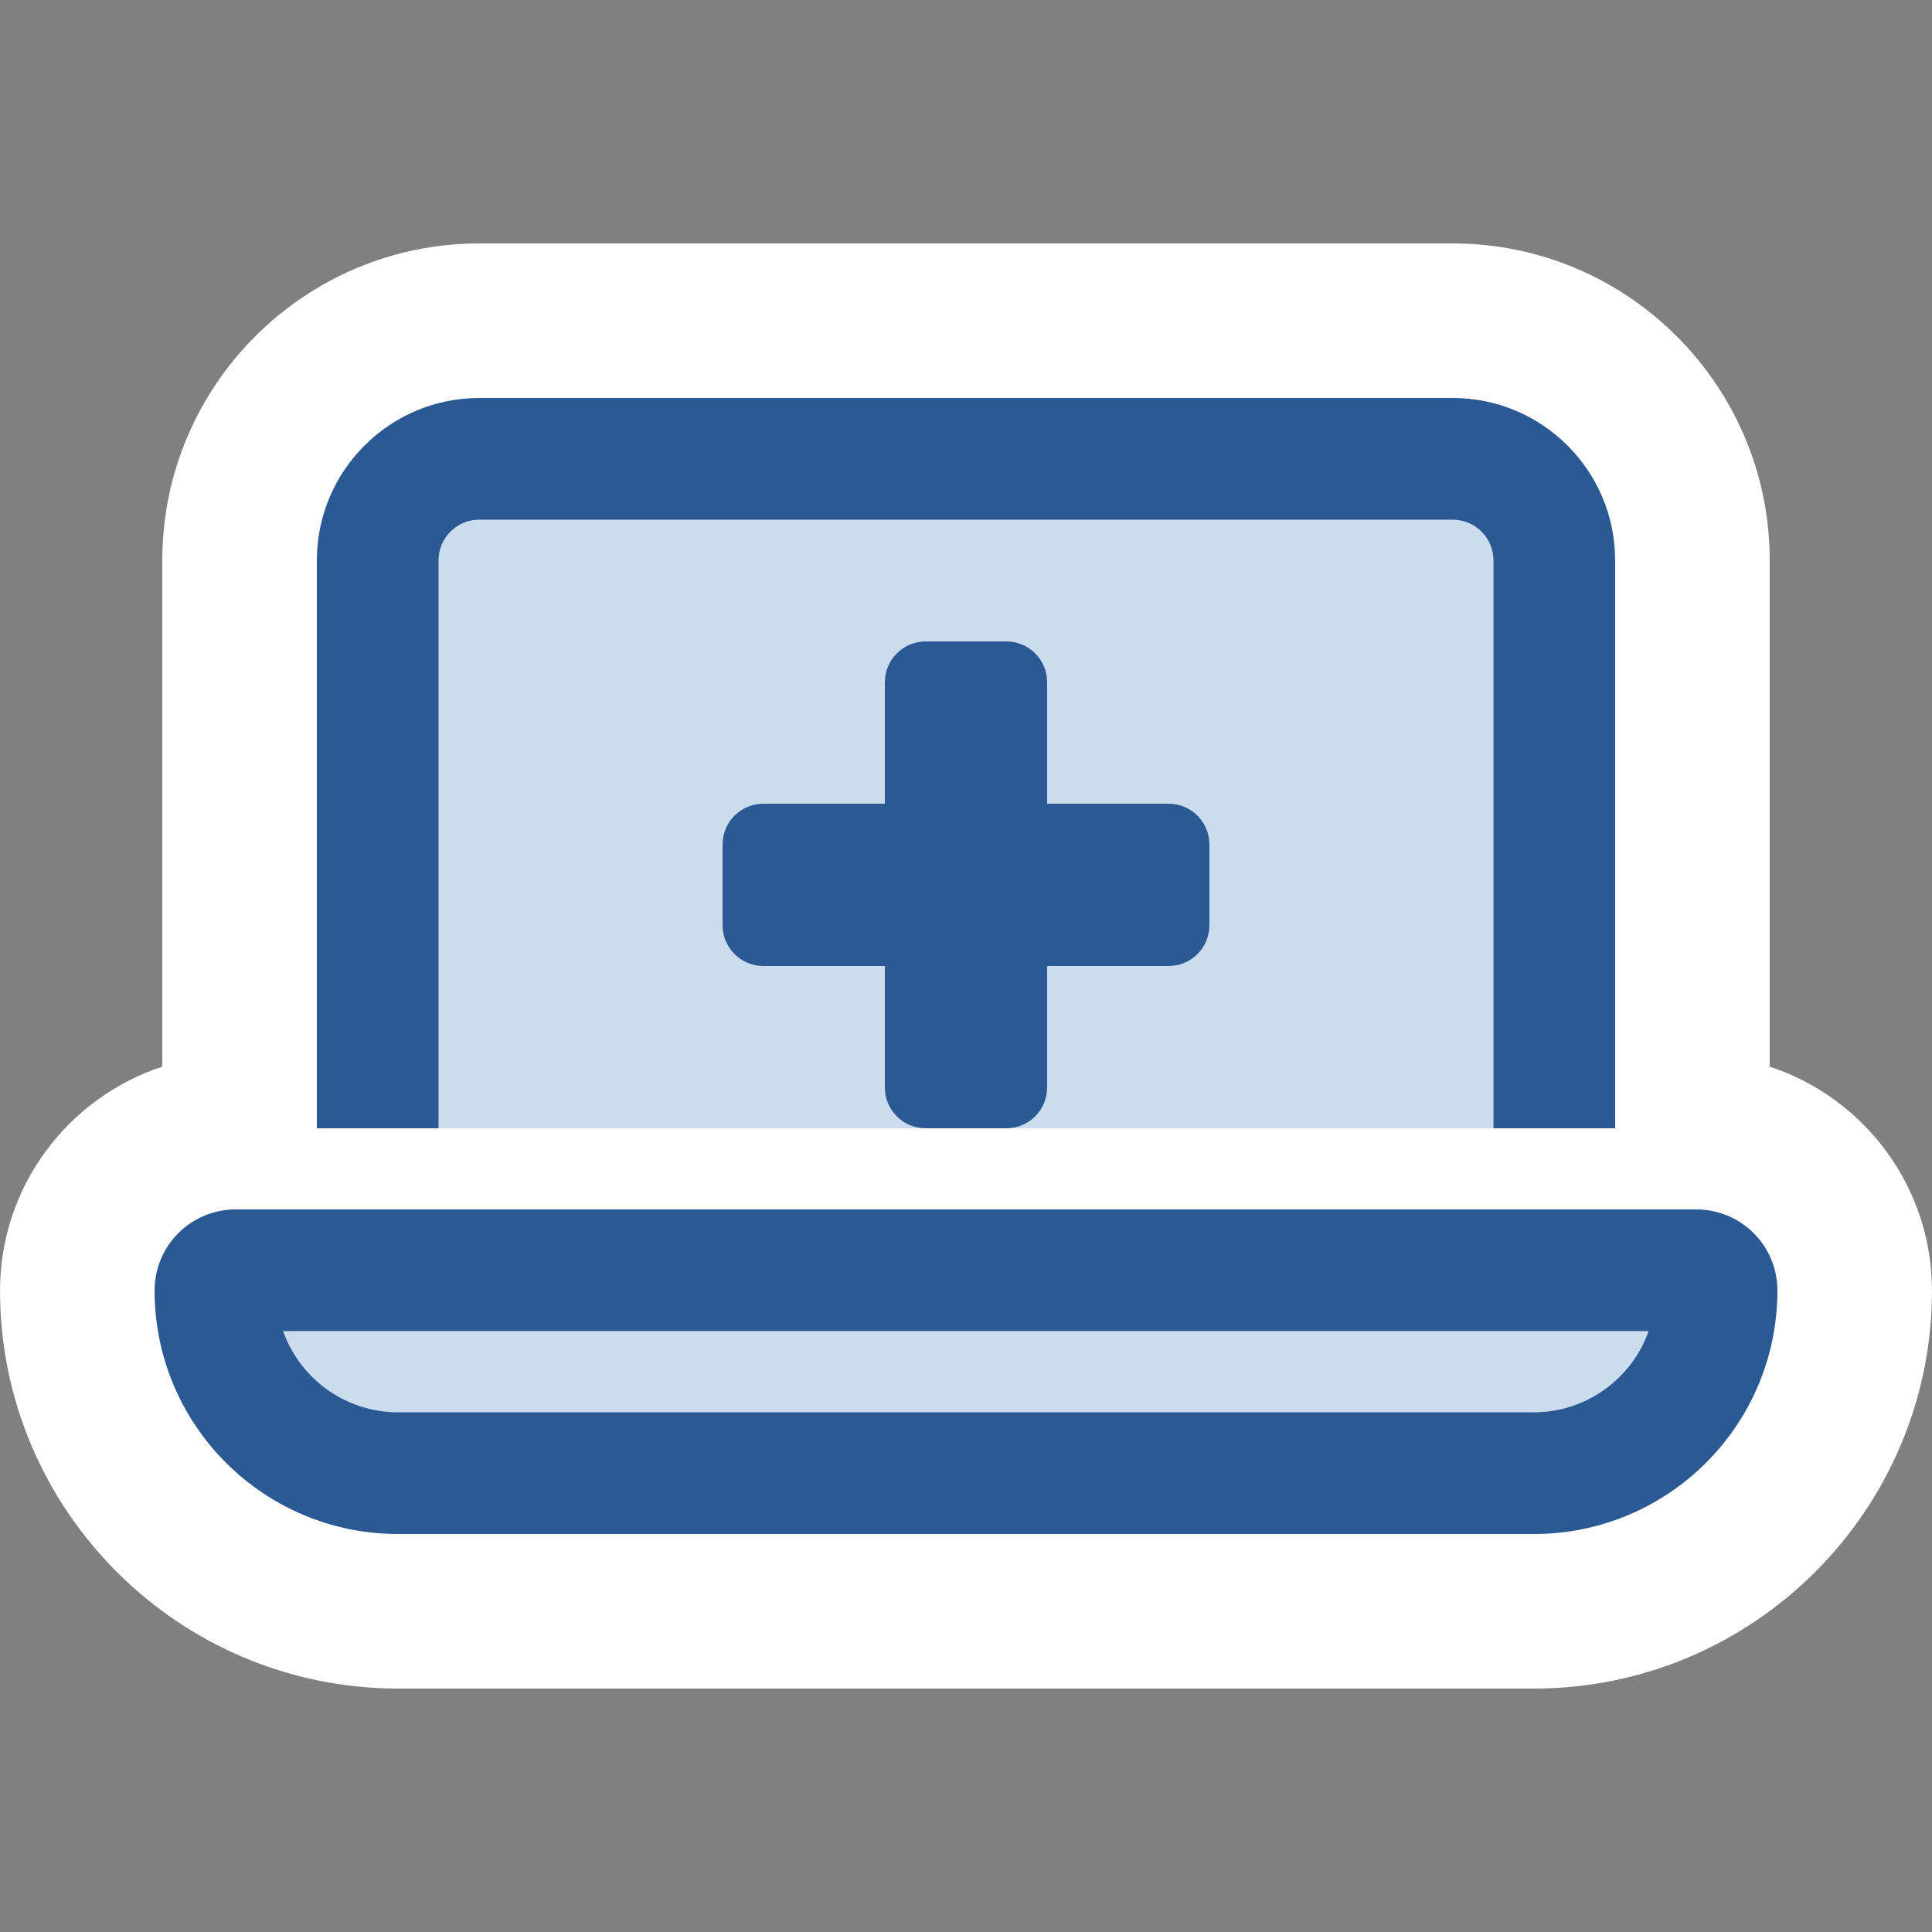
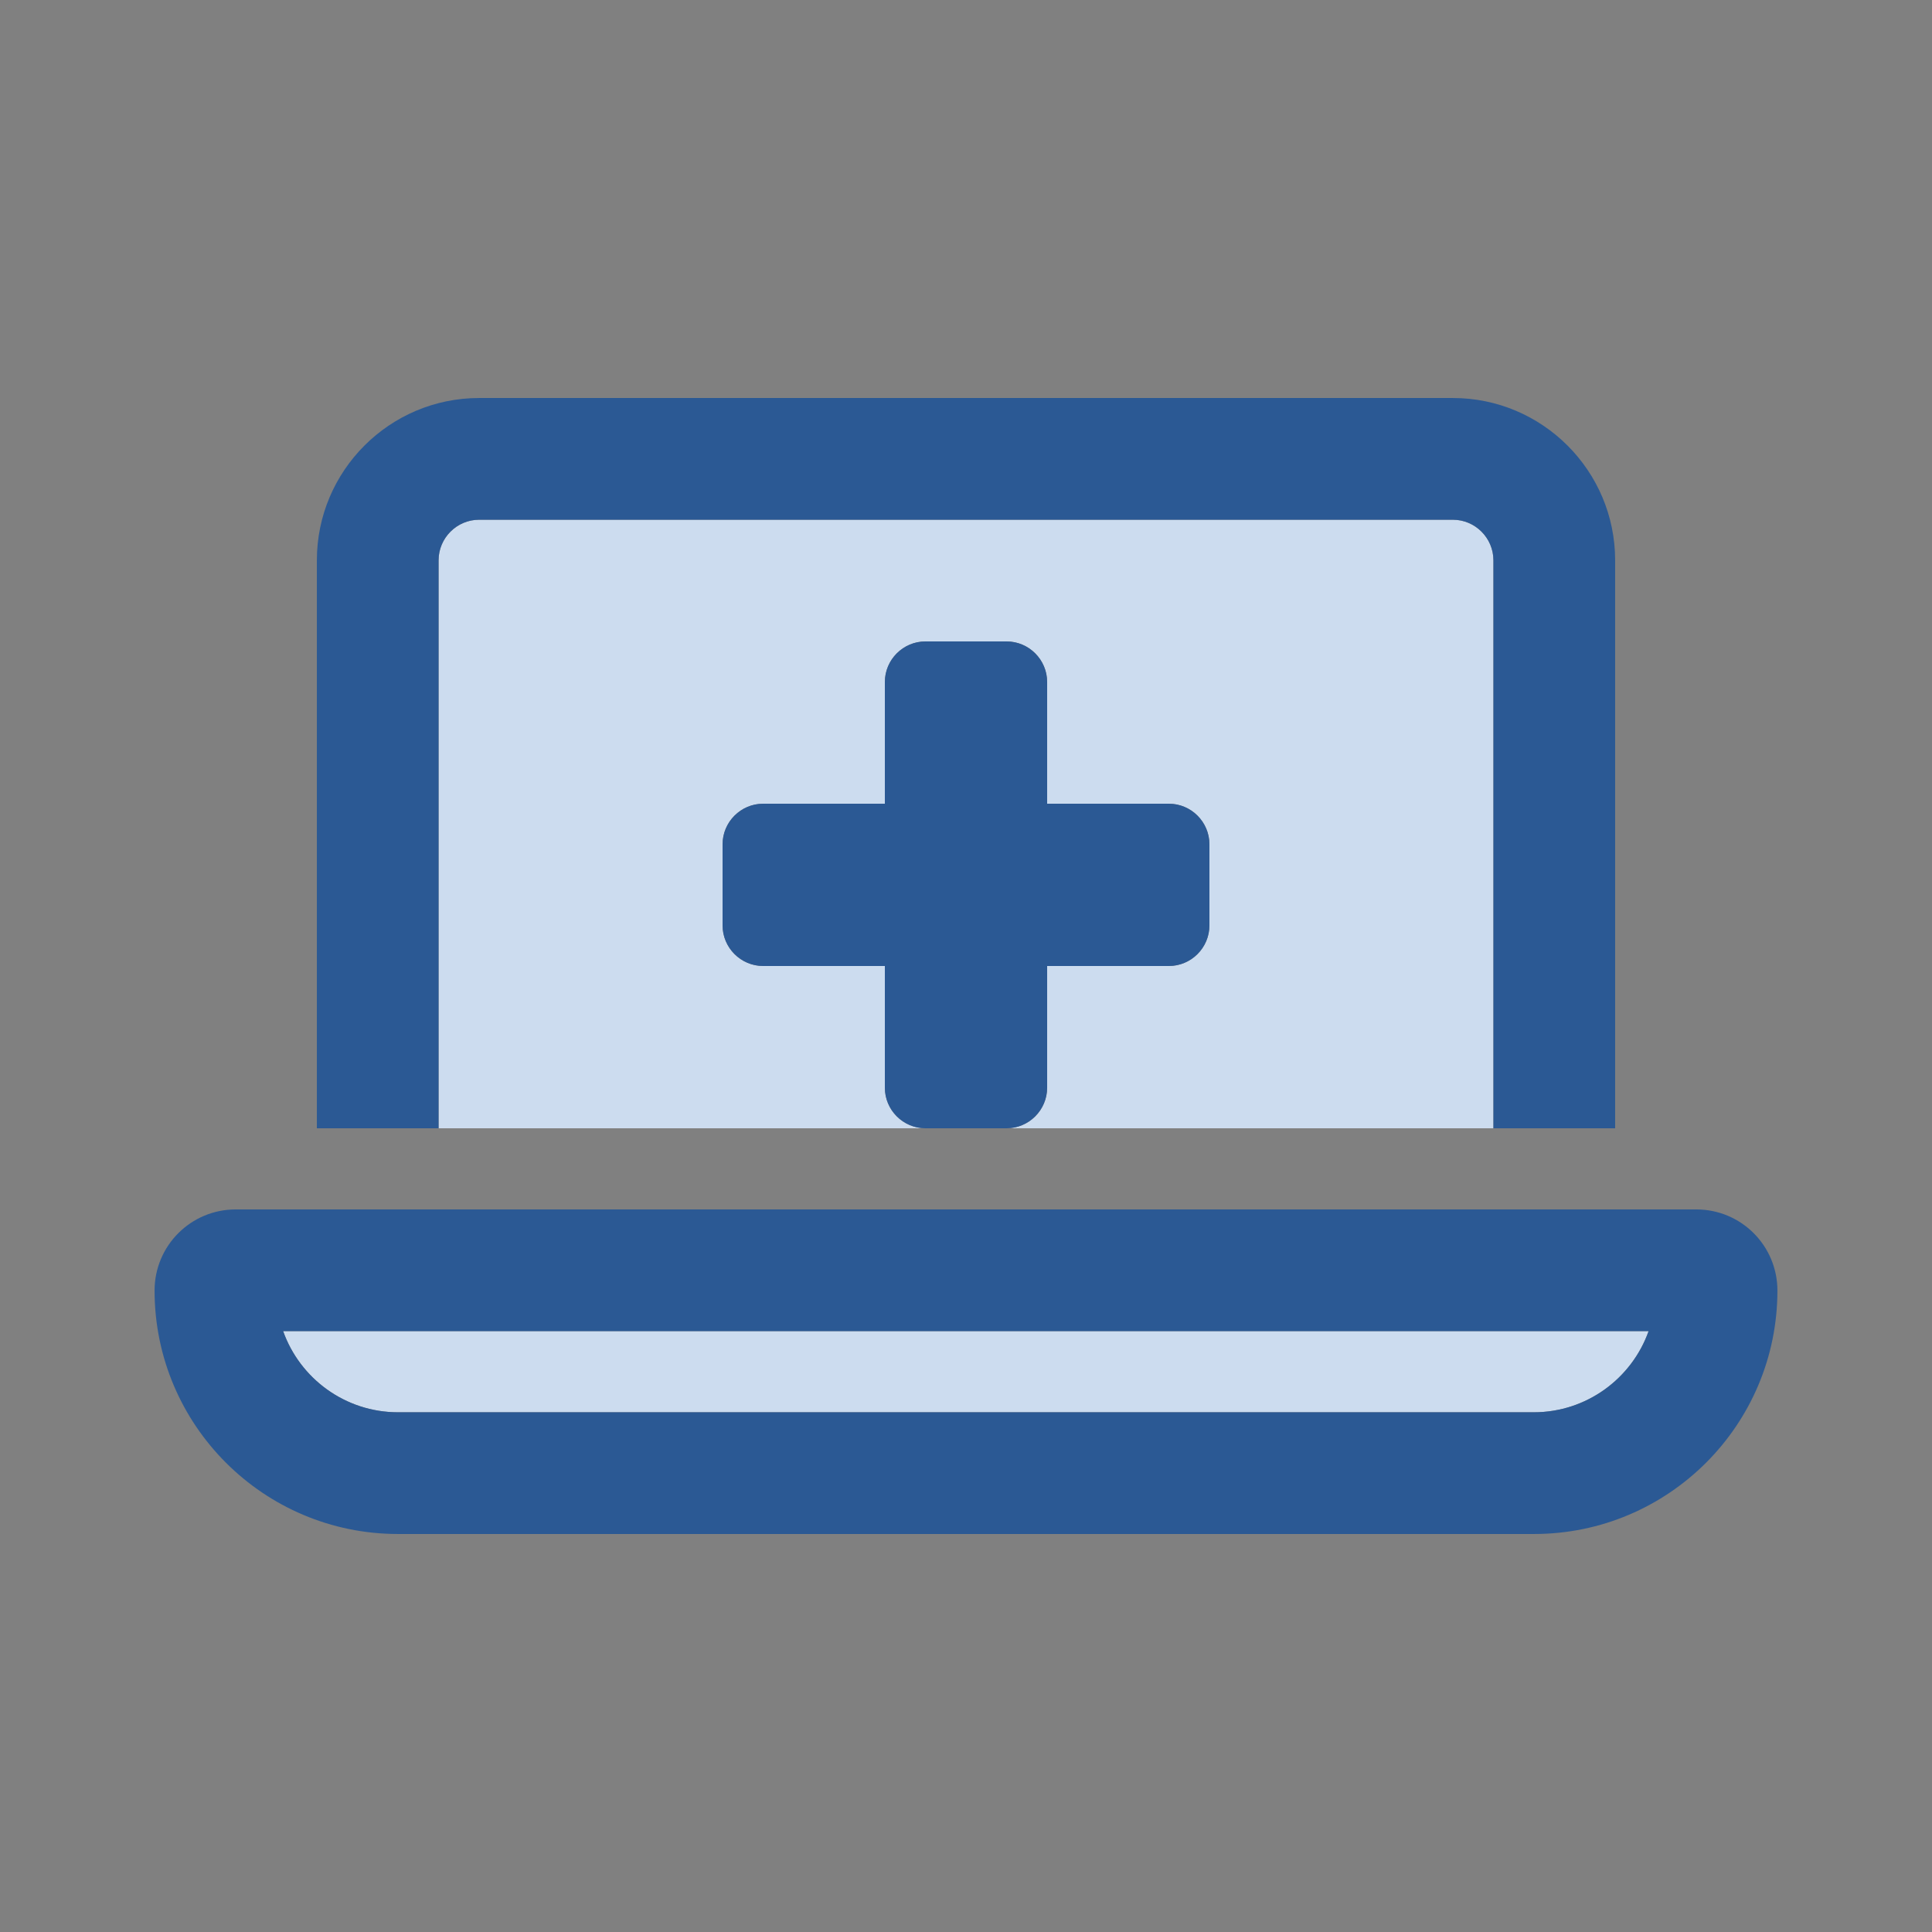
<svg xmlns="http://www.w3.org/2000/svg" id="Layer_2" viewBox="0 0 350 350">
  <rect x="0" y="0" width="350" height="350" fill="#808080" stroke="none" />
  <defs>
    <style>.cls-1{fill:#2b5994;}.cls-2{fill:#fff;}.cls-3{fill:none;}.cls-4{fill:#ccdcef;}</style>
  </defs>
  <g id="sr-asset">
    <g id="ind-i-att-visible">
      <g id="icon">
-         <path id="bg" class="cls-2" d="M349.996,233.798c0-18.901-12.349-34.963-29.399-40.567v-91.729c0-31.65-25.749-57.399-57.399-57.399H86.802c-31.65,0-57.399,25.749-57.399,57.399v91.729C12.353,198.835.004,214.897.004,233.798.004,273.554,32.347,305.898,72.102,305.898h205.795c39.755,0,72.099-32.344,72.099-72.099Z" />
        <g id="icon-2">
          <path class="cls-4" d="M79.452,101.502c0-4.042,3.307-7.35,7.35-7.35h176.396c4.042,0,7.35,3.307,7.35,7.35v102.898h-88.198c4.042,0,7.35-3.307,7.35-7.35v-22.049h22.049c4.042,0,7.35-3.307,7.35-7.35v-14.7c0-4.042-3.307-7.35-7.35-7.35h-22.049v-22.049c0-4.042-3.307-7.35-7.35-7.35h-14.7c-4.042,0-7.35,3.307-7.35,7.35v22.049h-22.049c-4.042,0-7.35,3.307-7.35,7.35v14.7c0,4.042,3.307,7.35,7.35,7.35h22.049v22.049c0,4.042,3.307,7.35,7.35,7.35h-88.198v-102.898ZM51.293,241.148h247.367c-3.032,8.544-11.208,14.7-20.809,14.7H72.102c-9.601,0-17.777-6.155-20.809-14.7Z" />
          <path class="cls-1" d="M160.3,123.551v22.049h-22.049c-4.042,0-7.35,3.307-7.35,7.35v14.7c0,4.042,3.307,7.35,7.35,7.35h22.049v22.049c0,4.042,3.307,7.35,7.35,7.35h14.7c4.042,0,7.35-3.307,7.35-7.35v-22.049h22.049c4.042,0,7.35-3.307,7.35-7.35v-14.7c0-4.042-3.307-7.35-7.35-7.35h-22.049v-22.049c0-4.042-3.307-7.35-7.35-7.35h-14.7c-4.042,0-7.35,3.307-7.35,7.35ZM42.703,219.099c-8.131,0-14.7,6.569-14.7,14.7,0,24.346,19.753,44.099,44.099,44.099h205.795c24.346,0,44.099-19.753,44.099-44.099,0-8.131-6.569-14.7-14.7-14.7H42.703ZM51.293,241.148h247.367c-3.032,8.544-11.208,14.7-20.809,14.7H72.102c-9.601,0-17.777-6.155-20.809-14.7ZM86.802,94.152h176.396c4.042,0,7.35,3.307,7.35,7.35v102.898h22.049v-102.898c0-16.216-13.184-29.399-29.399-29.399H86.802c-16.216,0-29.399,13.184-29.399,29.399v102.898h22.049v-102.898c0-4.042,3.307-7.35,7.35-7.35Z" />
        </g>
      </g>
-       <path id="container" class="cls-3" d="M350,0v350H0V0h350Z" />
    </g>
  </g>
</svg>